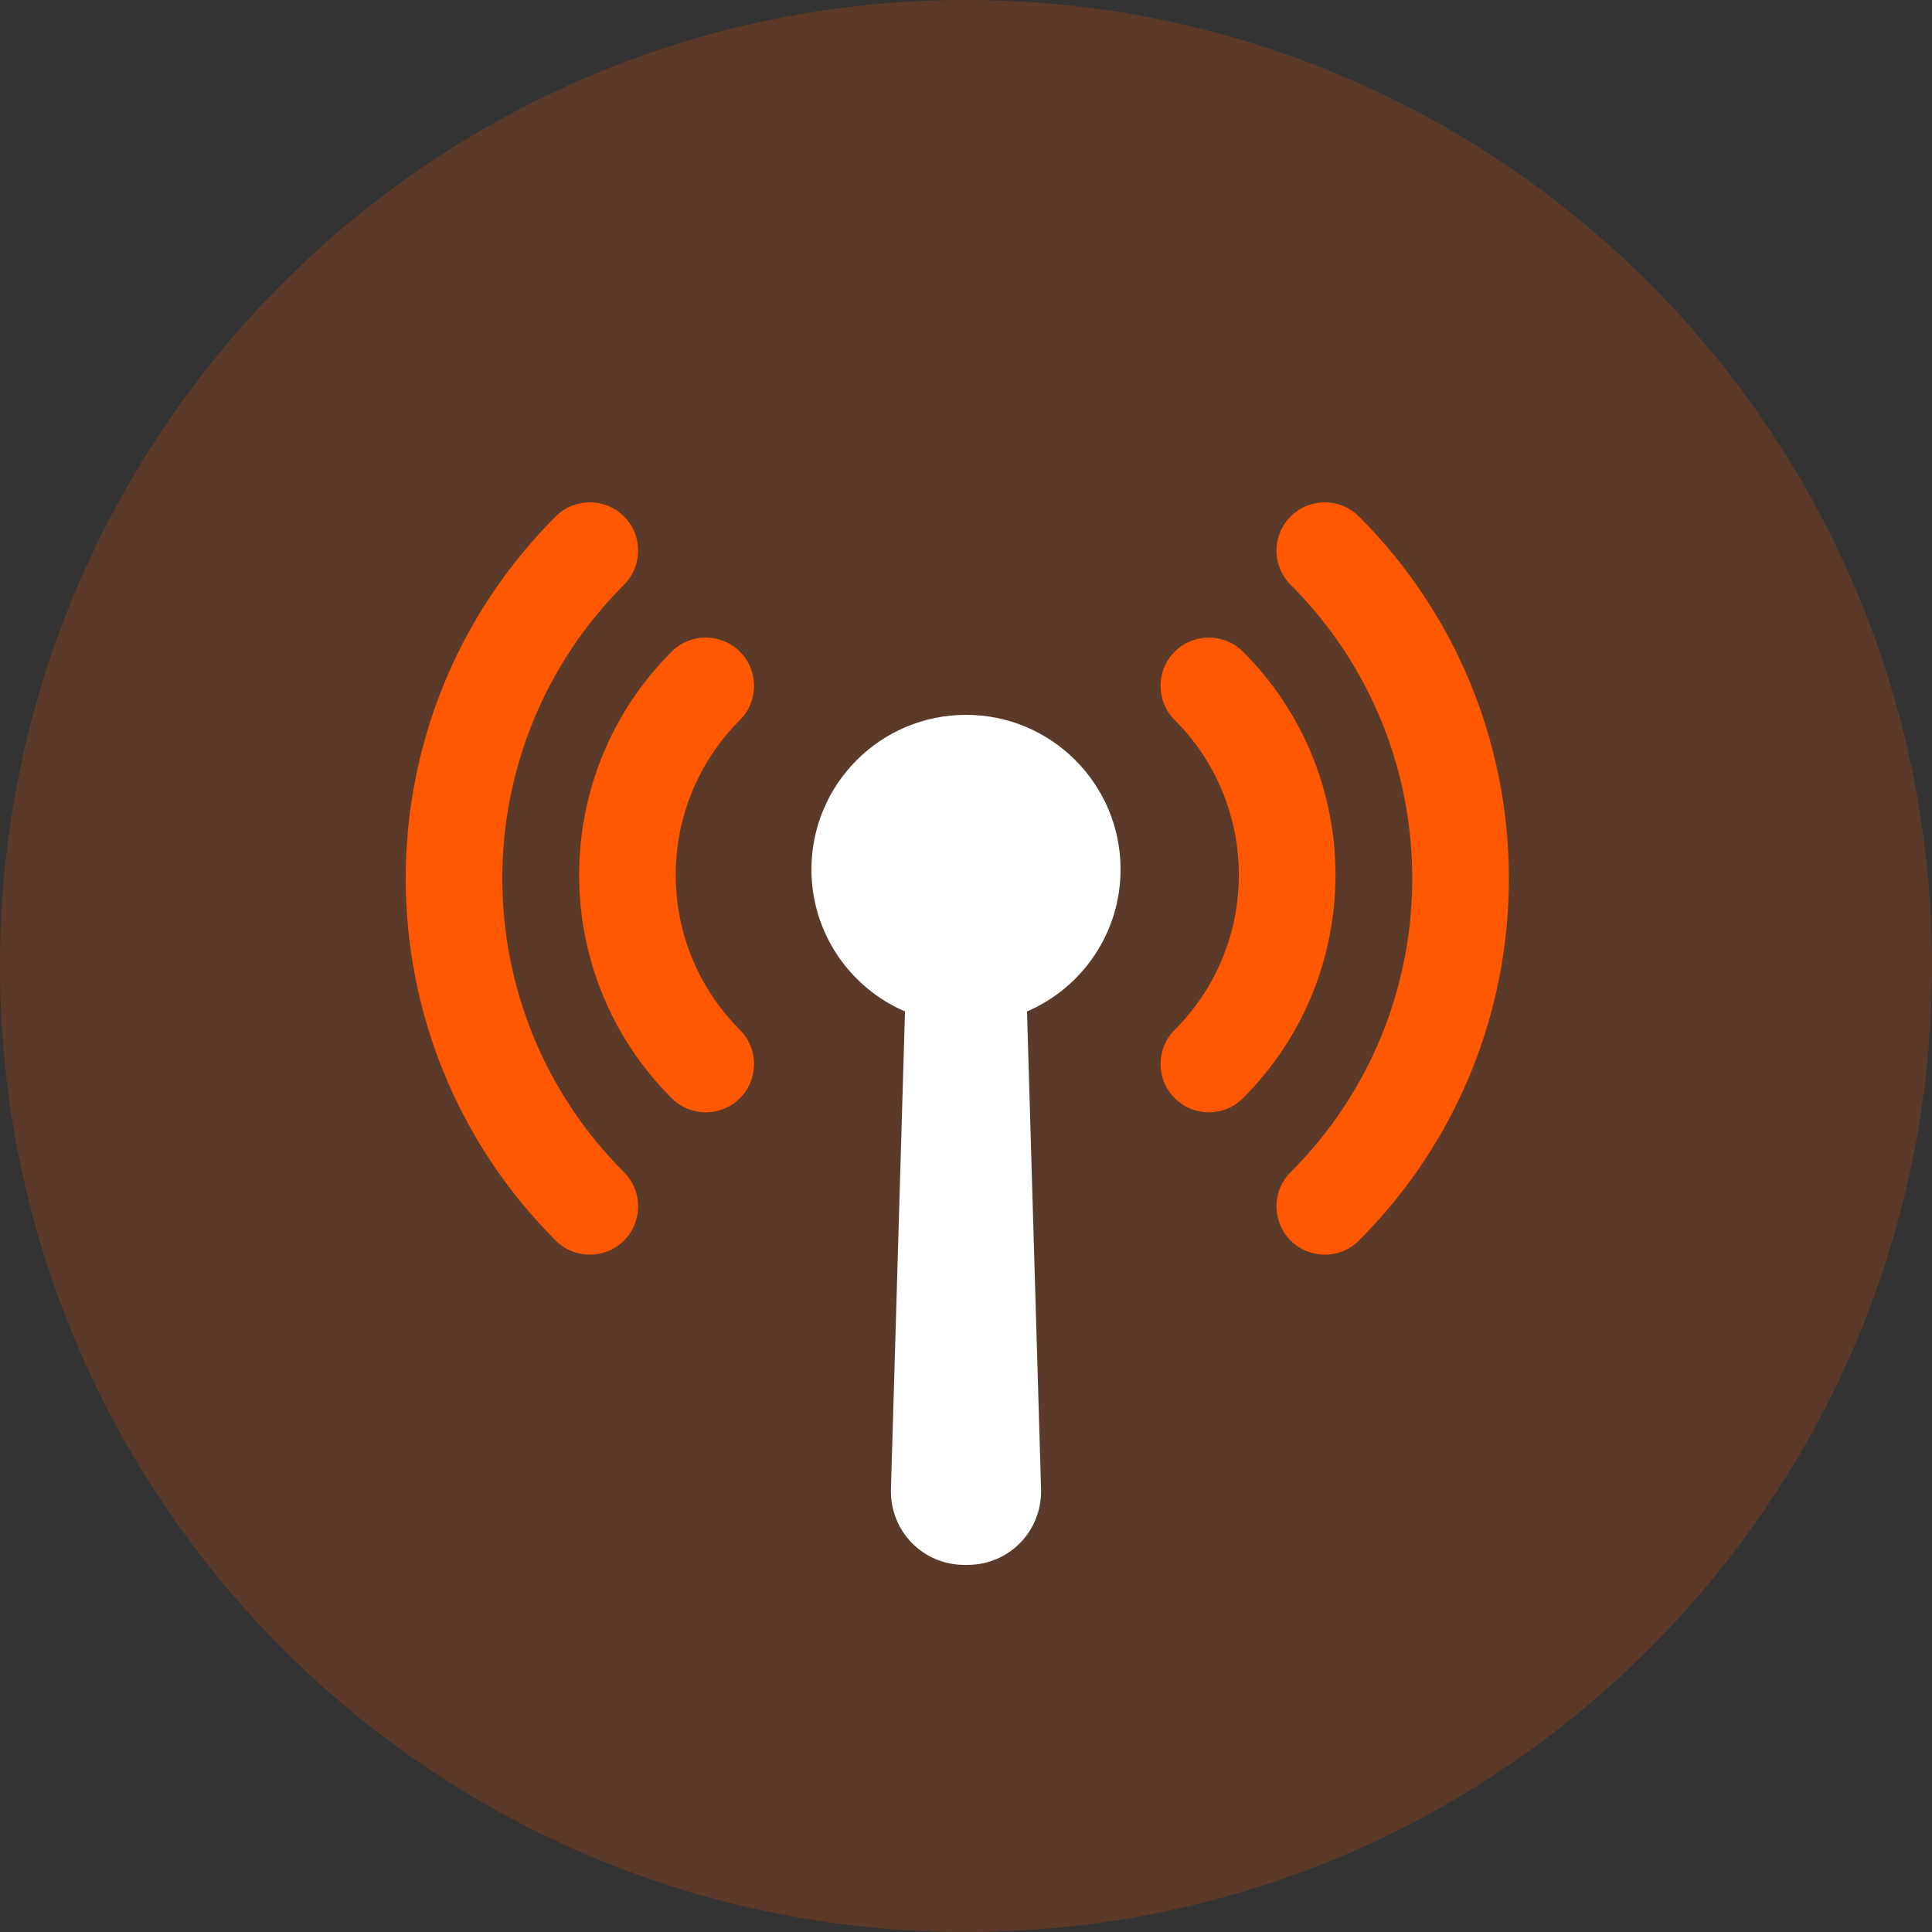
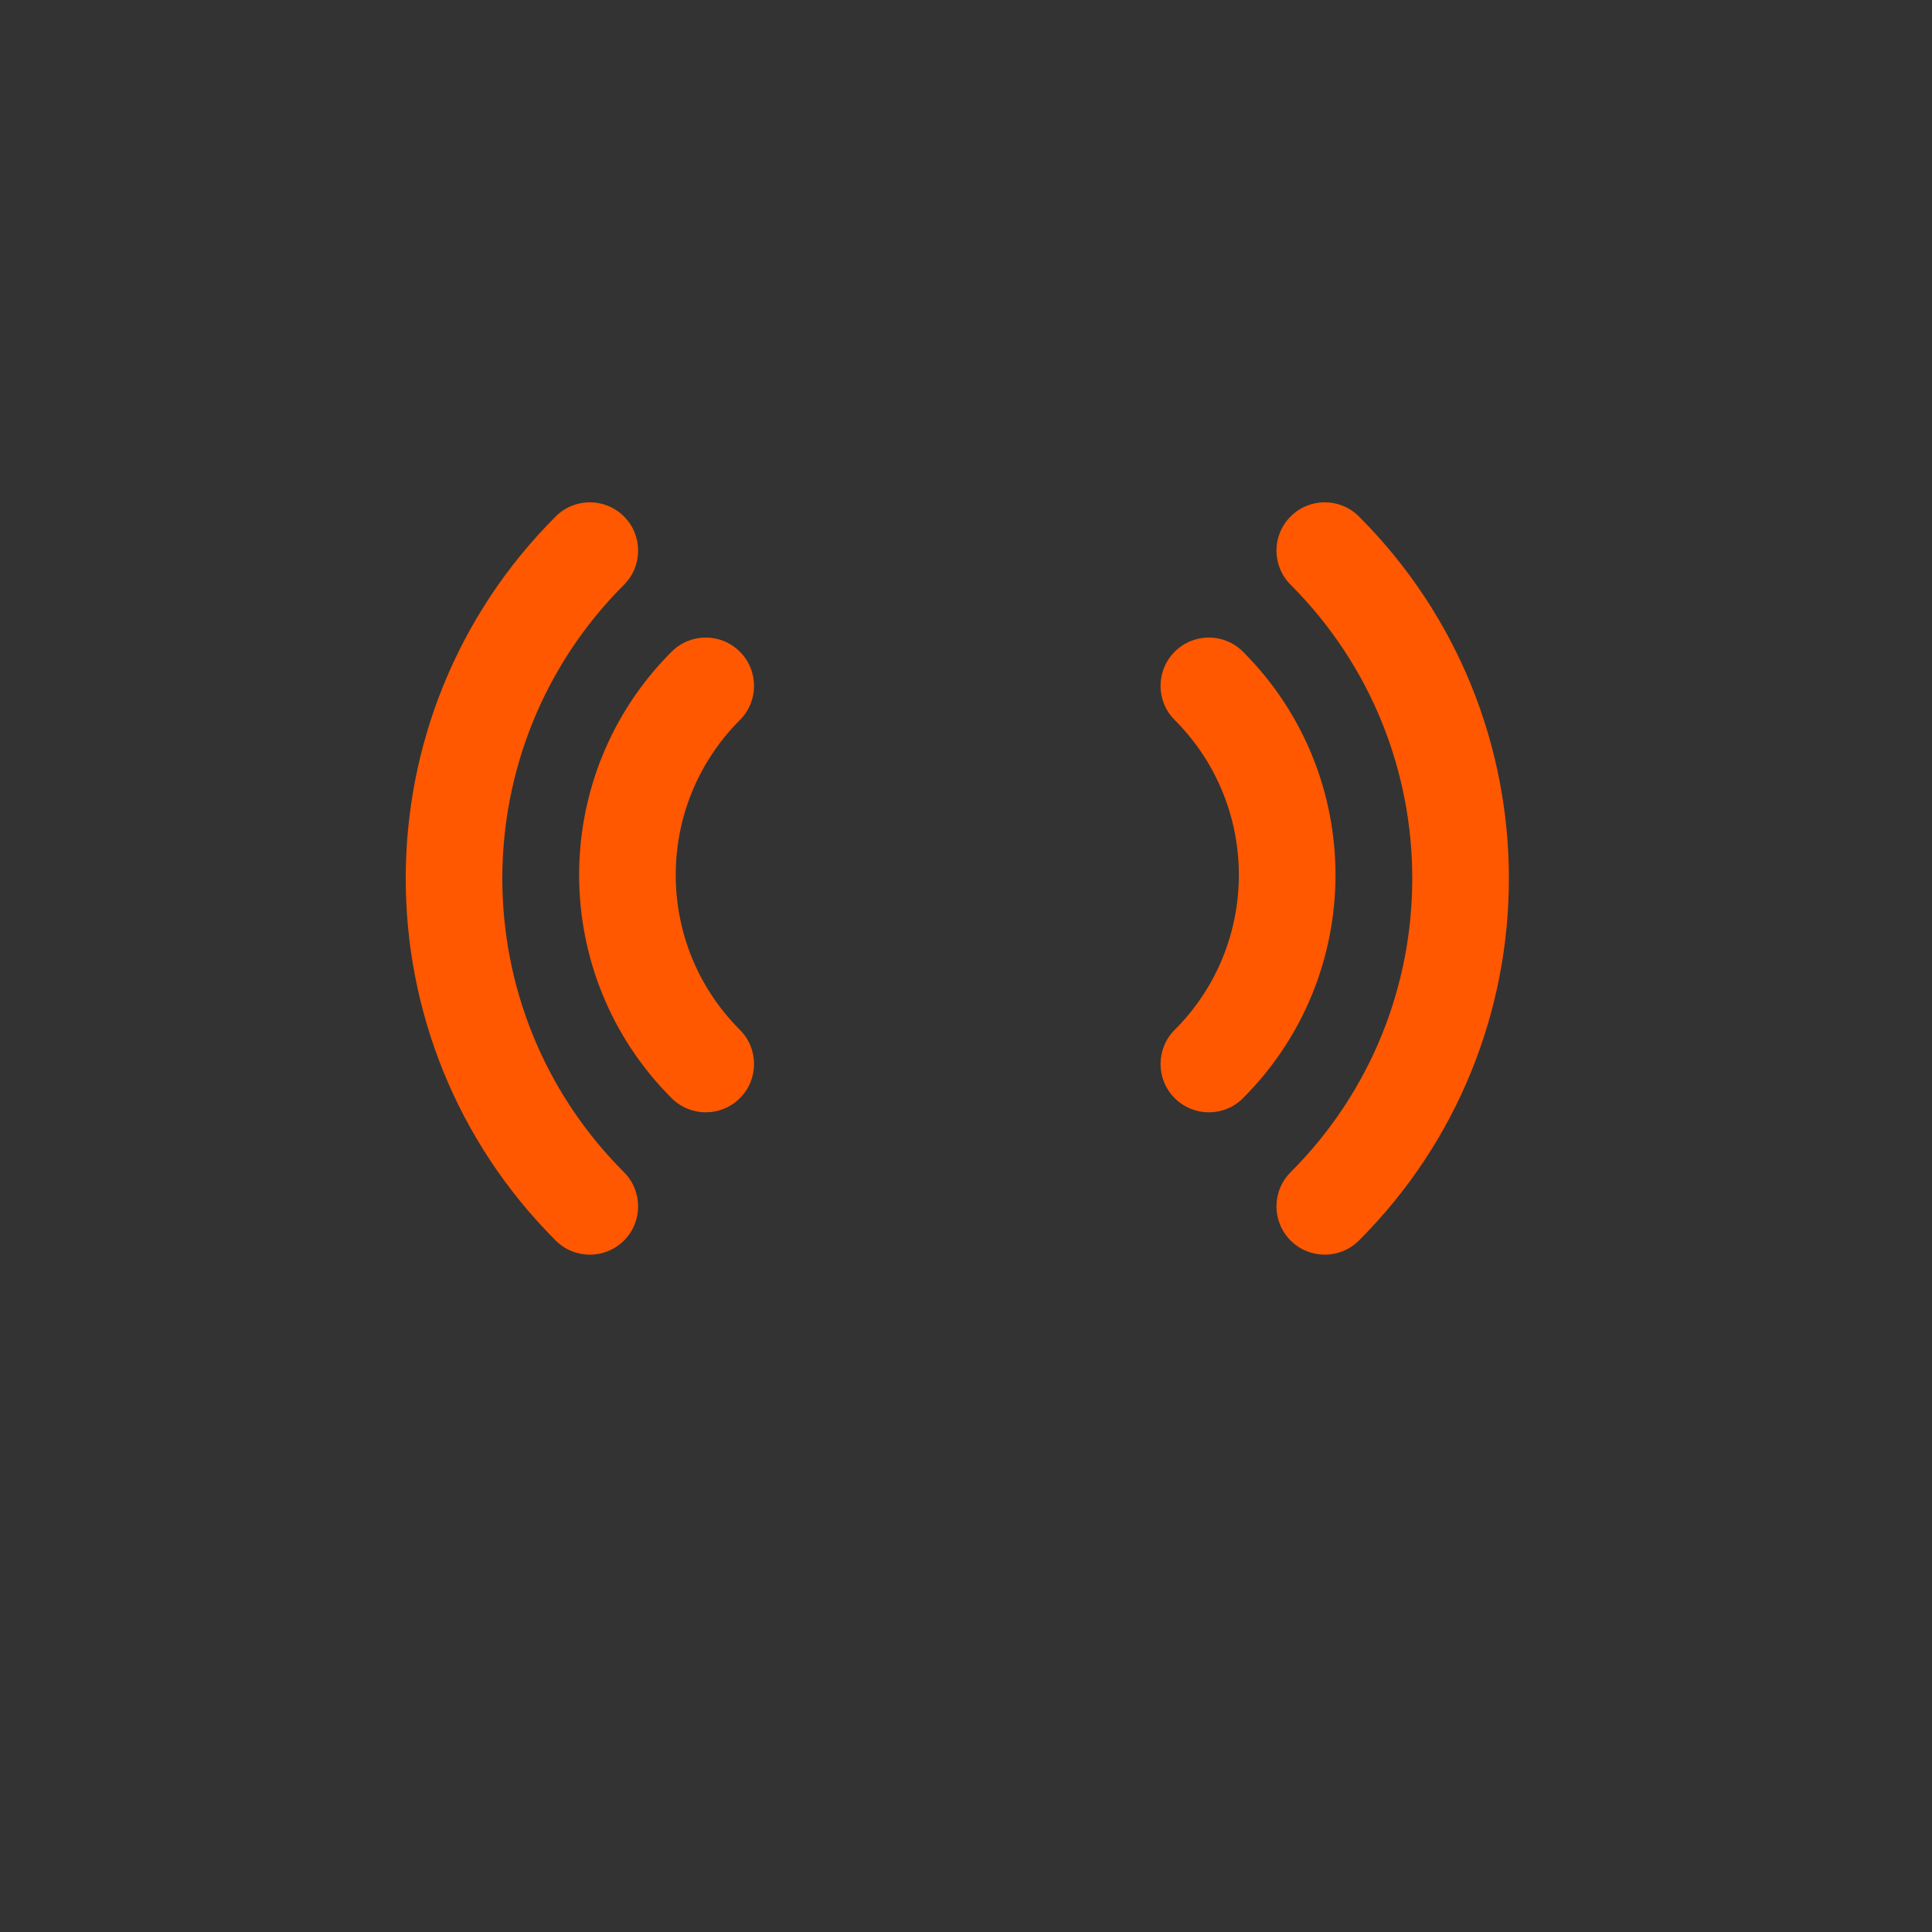
<svg xmlns="http://www.w3.org/2000/svg" width="40" height="40" viewBox="0 0 40 40" fill="none">
  <rect x="0" y="0" width="40" height="40" fill="#333333" stroke="none" />
-   <path opacity="0.2" d="M20 40C31.046 40 40 31.046 40 20C40 8.954 31.046 0 20 0C8.954 0 0 8.954 0 20C0 31.046 8.954 40 20 40Z" fill="#FF5800" />
  <path d="M25.735 22.736C25.345 23.127 24.711 23.127 24.321 22.736C23.93 22.346 23.93 21.712 24.321 21.322C26.092 19.551 26.092 16.679 24.321 14.907C23.93 14.517 23.93 13.883 24.321 13.493C24.711 13.102 25.345 13.102 25.735 13.493C28.288 16.045 28.288 20.184 25.735 22.736ZM28.135 25.684C27.744 26.074 27.111 26.074 26.721 25.684C26.33 25.293 26.33 24.66 26.721 24.269C30.079 20.911 30.079 15.466 26.721 12.107C26.33 11.717 26.33 11.083 26.721 10.693C27.111 10.302 27.744 10.302 28.135 10.693C32.275 14.832 32.275 21.544 28.135 25.684ZM13.905 22.736C11.352 20.184 11.352 16.045 13.905 13.493C14.295 13.102 14.928 13.102 15.319 13.493C15.709 13.883 15.709 14.517 15.319 14.907C13.547 16.679 13.547 19.551 15.319 21.322C15.709 21.712 15.709 22.346 15.319 22.736C14.928 23.127 14.295 23.127 13.905 22.736ZM11.505 25.684C7.365 21.544 7.365 14.832 11.505 10.693C11.895 10.302 12.528 10.302 12.919 10.693C13.309 11.083 13.309 11.717 12.919 12.107C9.56 15.466 9.56 20.911 12.919 24.269C13.309 24.66 13.309 25.293 12.919 25.684C12.528 26.074 11.895 26.074 11.505 25.684Z" fill="#FF5800" />
-   <path d="M18.737 20.941C17.598 20.451 16.8 19.319 16.8 18C16.8 16.233 18.233 14.8 20 14.8C21.767 14.8 23.2 16.233 23.2 18C23.2 19.319 22.402 20.451 21.263 20.941L21.554 30.827C21.579 31.696 20.898 32.4 20.028 32.4H19.972C19.104 32.4 18.421 31.697 18.446 30.827L18.737 20.941Z" fill="white" />
</svg>